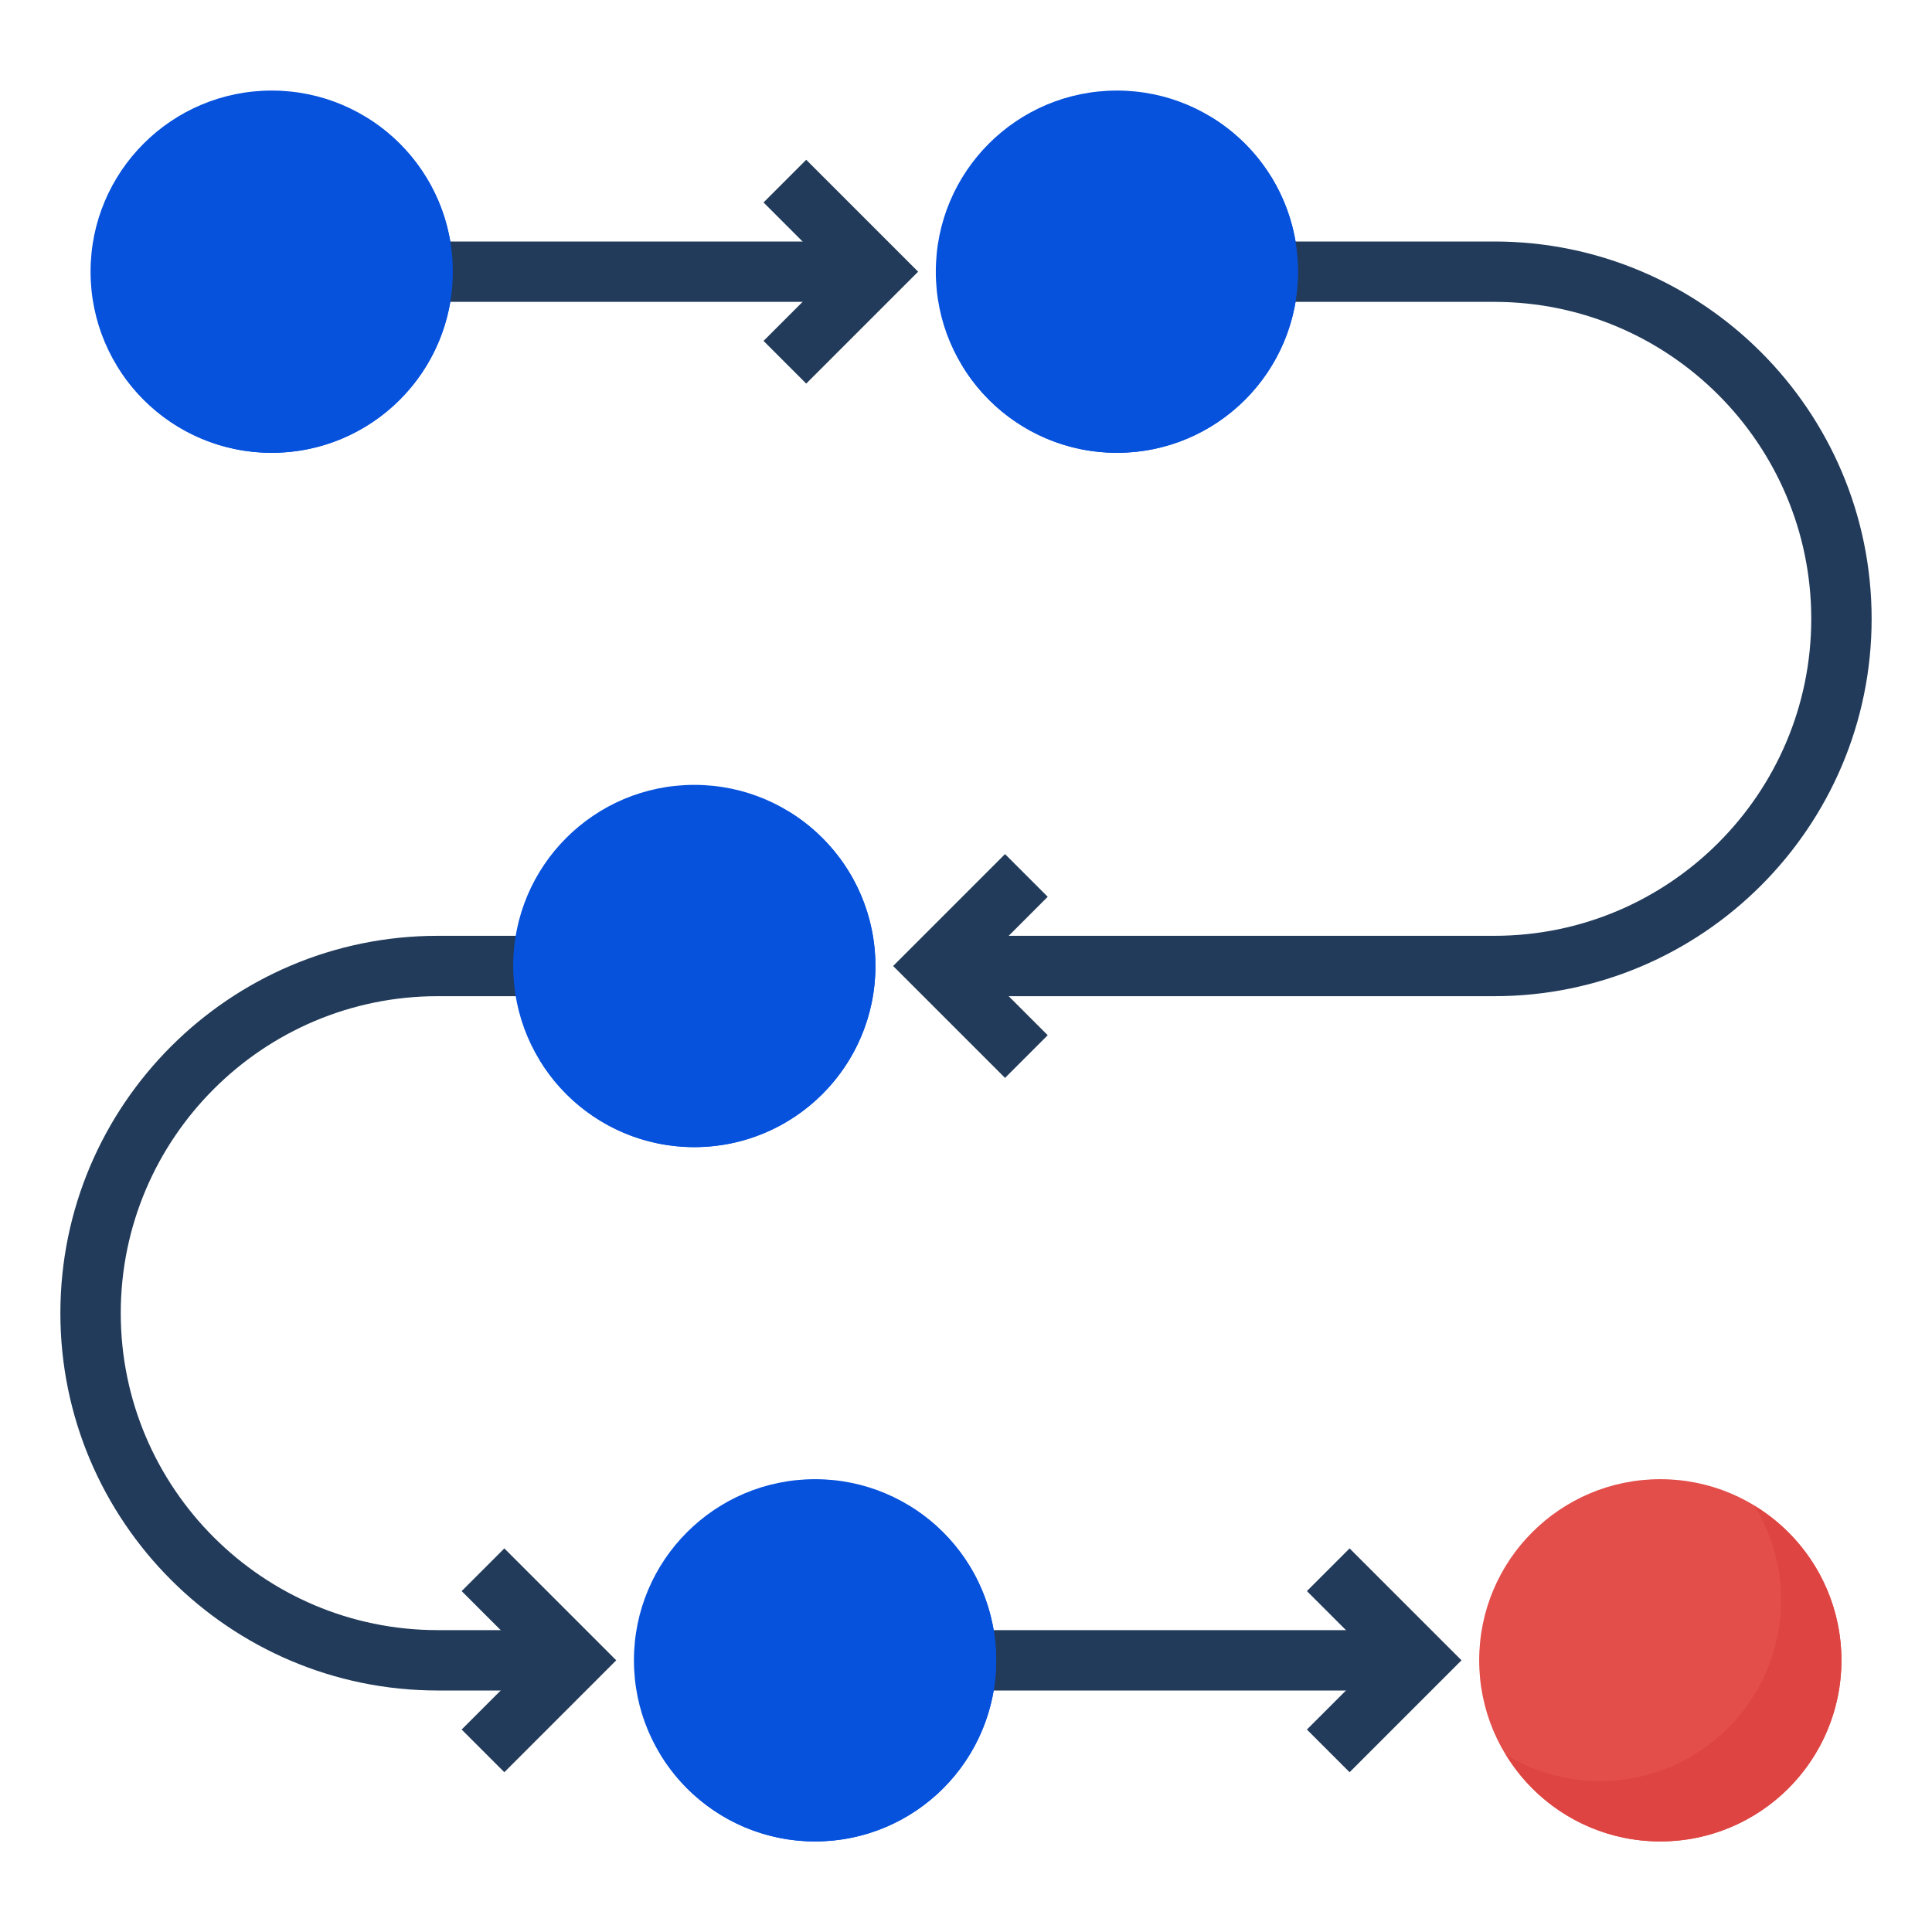
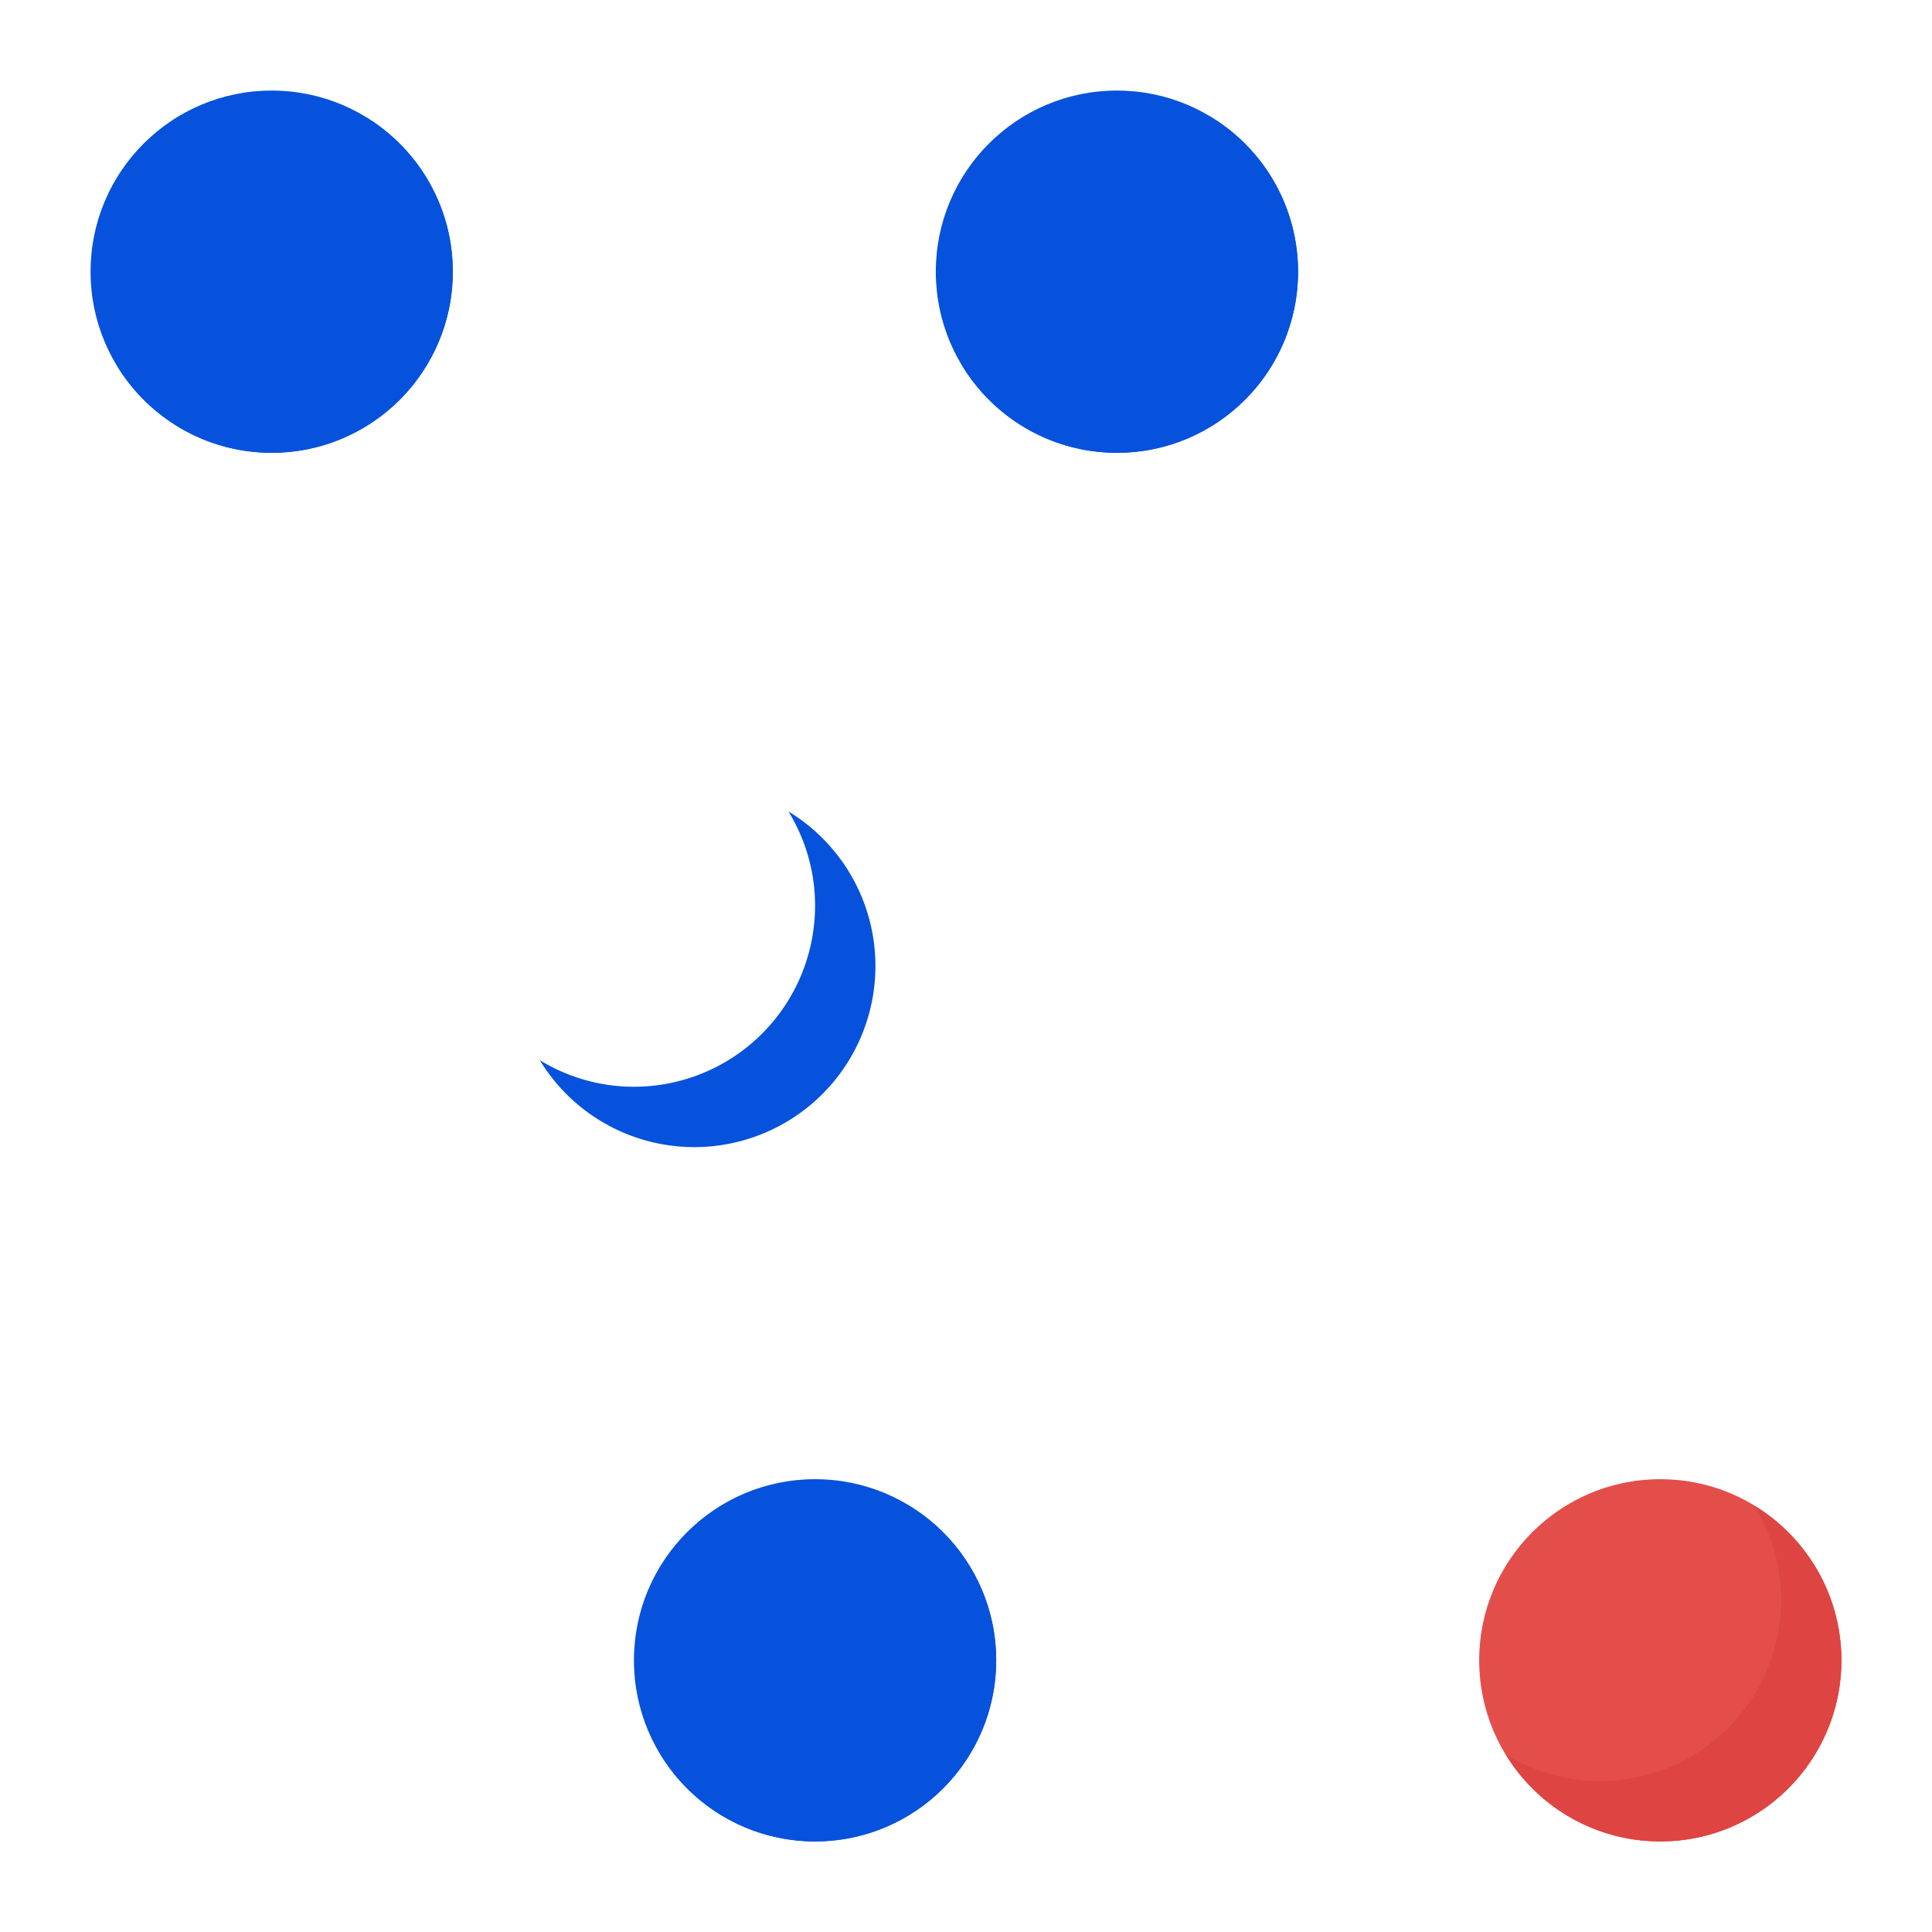
<svg xmlns="http://www.w3.org/2000/svg" width="512" height="512" x="0" y="0" viewBox="0 0 64 64" style="enable-background:new 0 0 512 512" xml:space="preserve" class="">
  <g>
    <circle cx="9" cy="9" r="6" fill="#0652dd" data-original="#50b6cf" class="" />
    <circle cx="37" cy="9" r="6" fill="#0652dd" data-original="#50b6cf" class="" />
    <g fill="#223b5a">
-       <path d="M14 8h15v2H14zM32 54h15v2H32zM49.5 33H31v-2h18.5C55.29 31 60 26.29 60 20.5S55.29 10 49.5 10H42V8h7.5C56.393 8 62 13.607 62 20.5S56.393 33 49.5 33zM19 56h-4.5C7.607 56 2 50.393 2 43.5S7.607 31 14.5 31H18v2h-3.5C8.71 33 4 37.71 4 43.5S8.71 54 14.5 54H19z" fill="#223b5a" data-original="#223b5a" />
-     </g>
+       </g>
    <circle cx="27" cy="55" r="6" fill="#0652dd" data-original="#50b6cf" class="" />
    <circle cx="55" cy="55" r="6" fill="#e34e4b" data-original="#e34e4b" />
-     <circle cx="23" cy="32" r="6" fill="#0652dd" data-original="#50b6cf" class="" />
-     <path fill="#0652dd" d="M12.119 3.881C12.674 4.791 13 5.856 13 7a6 6 0 0 1-6 6 5.962 5.962 0 0 1-3.119-.881A5.99 5.99 0 0 0 9 15a6 6 0 0 0 6-6 5.99 5.99 0 0 0-2.881-5.119zM40.119 3.881C40.674 4.791 41 5.856 41 7a6 6 0 0 1-6 6 5.962 5.962 0 0 1-3.119-.881A5.99 5.99 0 0 0 37 15a6 6 0 0 0 6-6 5.99 5.99 0 0 0-2.881-5.119zM30.119 49.881c.555.91.881 1.975.881 3.119a6 6 0 0 1-6 6 5.962 5.962 0 0 1-3.119-.881A5.99 5.99 0 0 0 27 61a6 6 0 0 0 6-6 5.99 5.99 0 0 0-2.881-5.119z" data-original="#3cadc9" class="" />
+     <path fill="#0652dd" d="M12.119 3.881C12.674 4.791 13 5.856 13 7a6 6 0 0 1-6 6 5.962 5.962 0 0 1-3.119-.881A5.99 5.99 0 0 0 9 15a6 6 0 0 0 6-6 5.99 5.99 0 0 0-2.881-5.119M40.119 3.881C40.674 4.791 41 5.856 41 7a6 6 0 0 1-6 6 5.962 5.962 0 0 1-3.119-.881A5.99 5.99 0 0 0 37 15a6 6 0 0 0 6-6 5.99 5.99 0 0 0-2.881-5.119zM30.119 49.881c.555.91.881 1.975.881 3.119a6 6 0 0 1-6 6 5.962 5.962 0 0 1-3.119-.881A5.99 5.99 0 0 0 27 61a6 6 0 0 0 6-6 5.99 5.99 0 0 0-2.881-5.119z" data-original="#3cadc9" class="" />
    <path fill="#de4542" d="M58.119 49.881c.555.91.881 1.975.881 3.119a6 6 0 0 1-6 6 5.962 5.962 0 0 1-3.119-.881A5.99 5.99 0 0 0 55 61a6 6 0 0 0 6-6 5.99 5.99 0 0 0-2.881-5.119z" data-original="#de4542" class="" />
    <path fill="#0652dd" d="M26.119 26.881c.555.91.881 1.975.881 3.119a6 6 0 0 1-6 6 5.962 5.962 0 0 1-3.119-.881A5.99 5.99 0 0 0 23 38a6 6 0 0 0 6-6 5.99 5.99 0 0 0-2.881-5.119z" data-original="#3cadc9" class="" />
-     <path fill="#223b5a" d="m26.707 12.707-1.414-1.414L27.586 9l-2.293-2.293 1.414-1.414L30.414 9zM33.293 35.707 29.586 32l3.707-3.707 1.414 1.414L32.414 32l2.293 2.293zM44.707 58.707l-1.414-1.414L45.586 55l-2.293-2.293 1.414-1.414L48.414 55zM16.707 58.707l-1.414-1.414L17.586 55l-2.293-2.293 1.414-1.414L20.414 55z" data-original="#223b5a" />
  </g>
</svg>